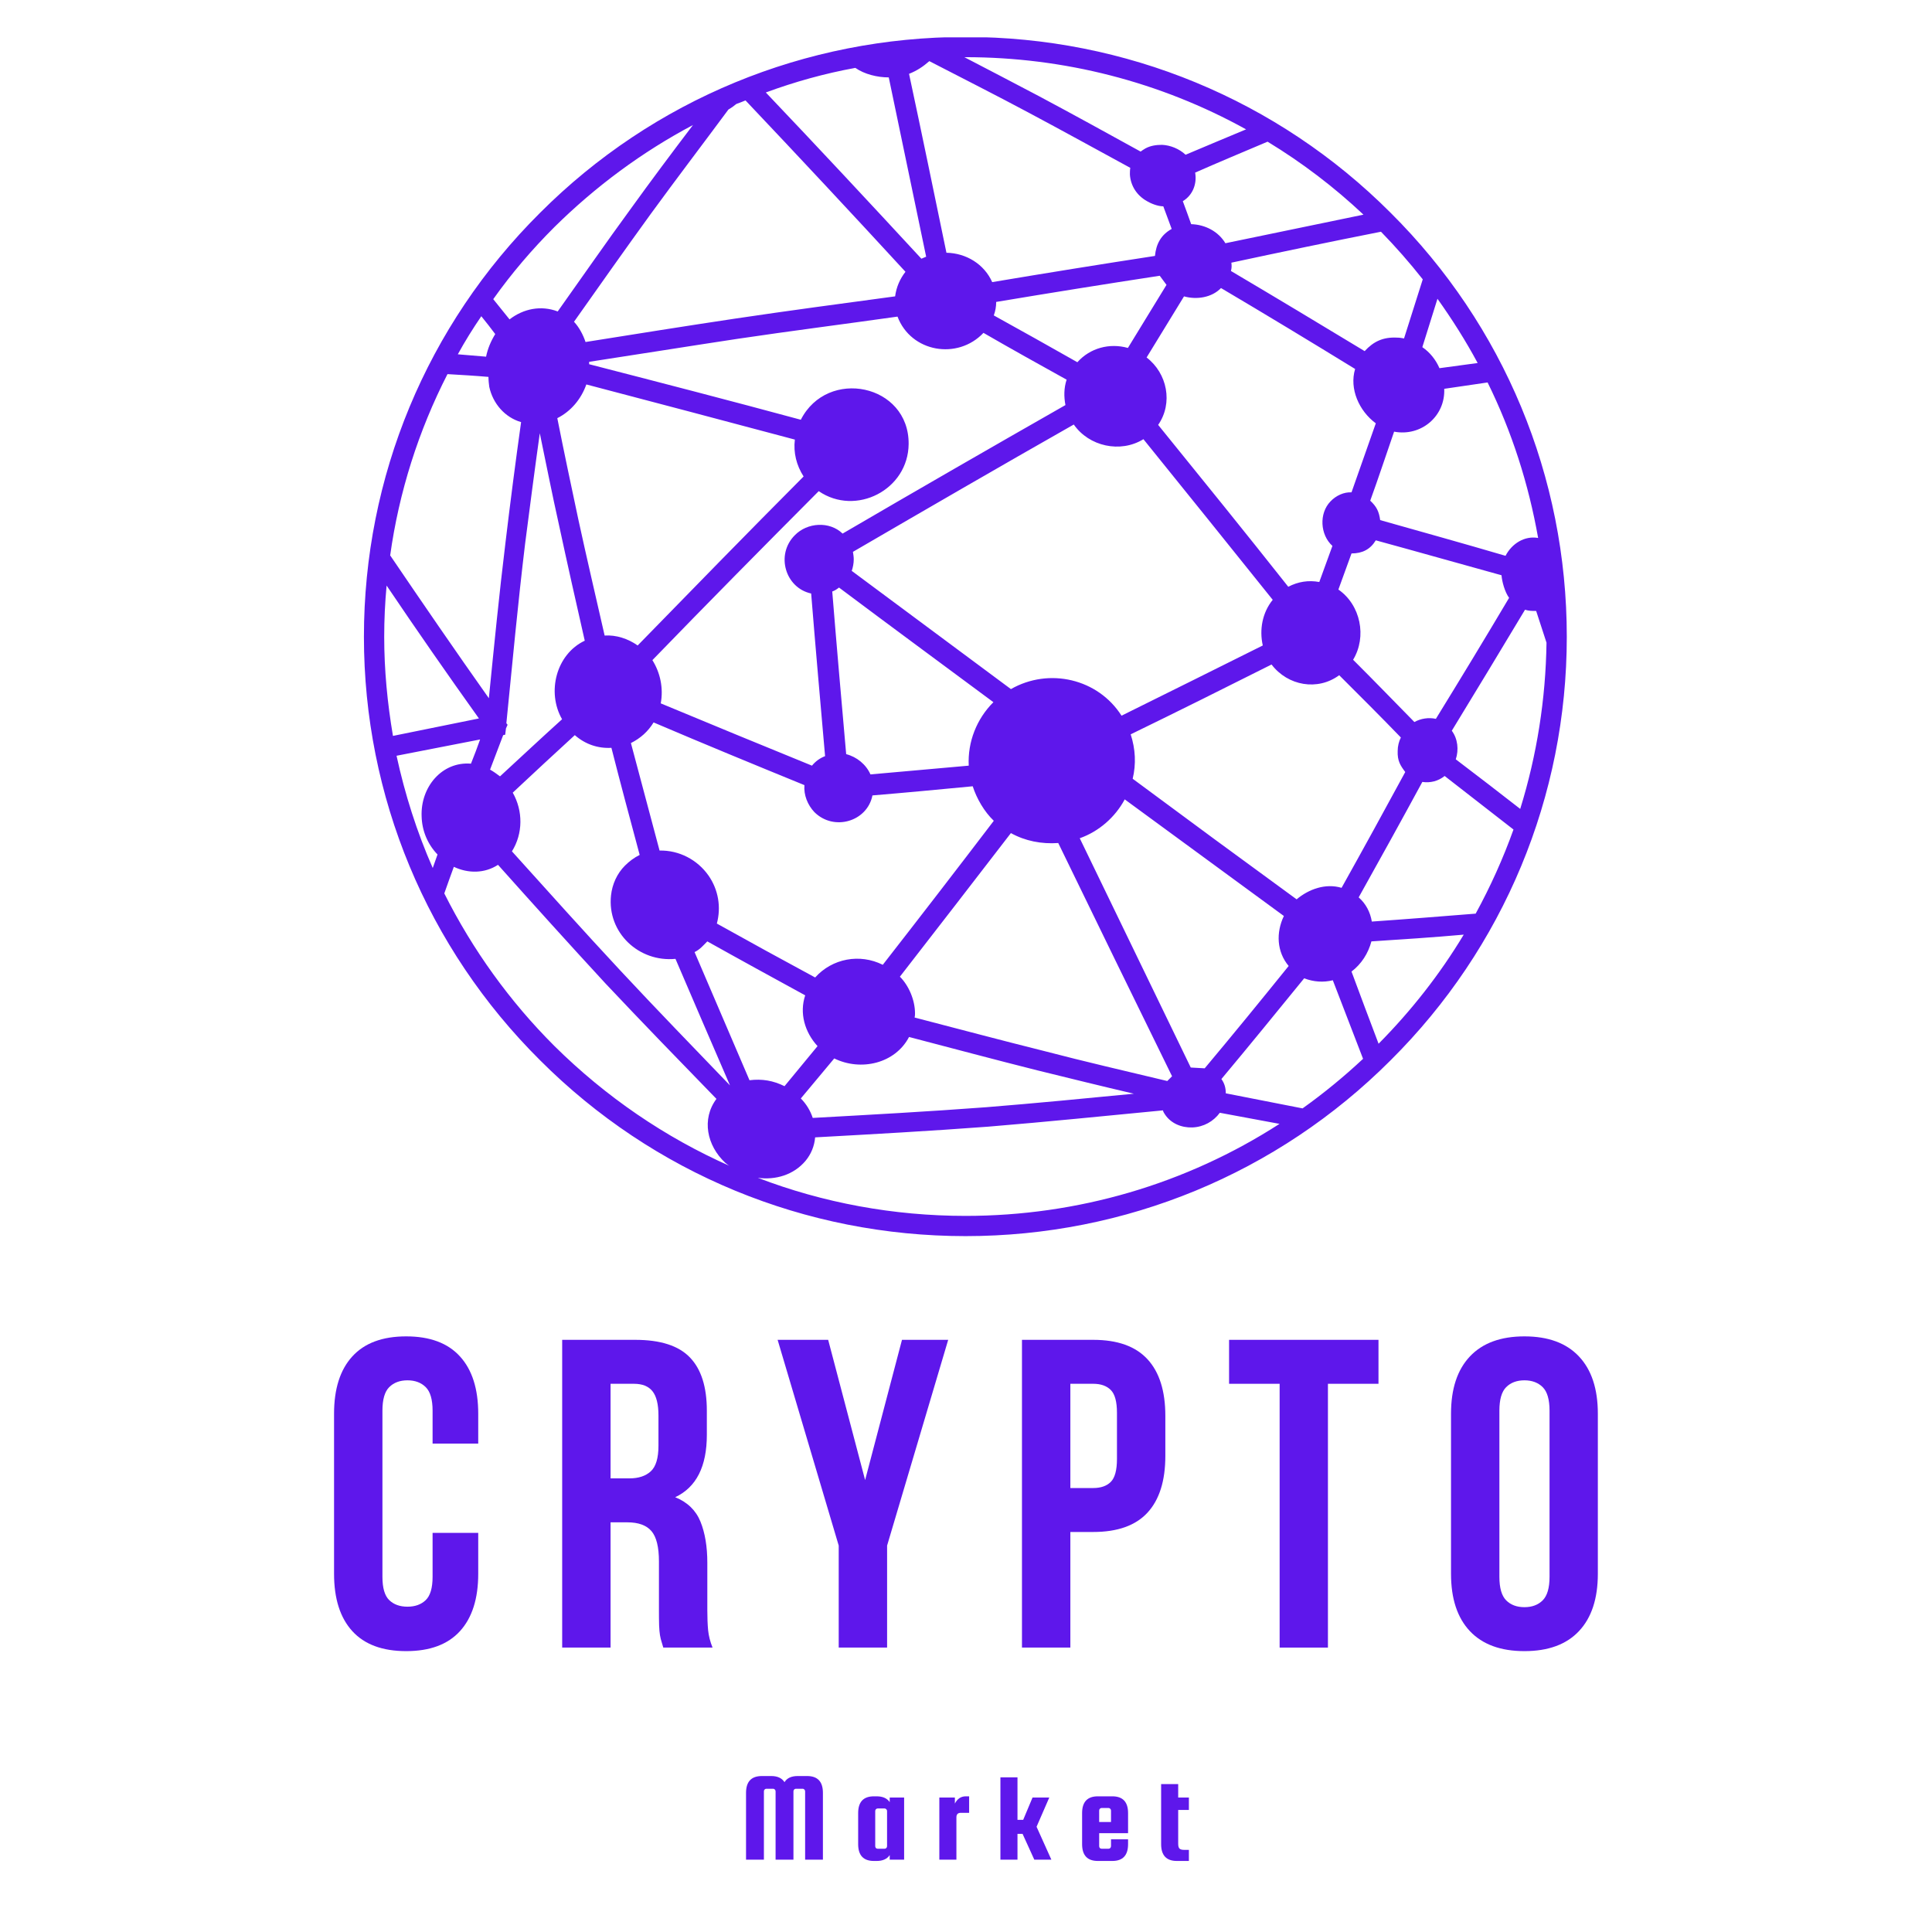
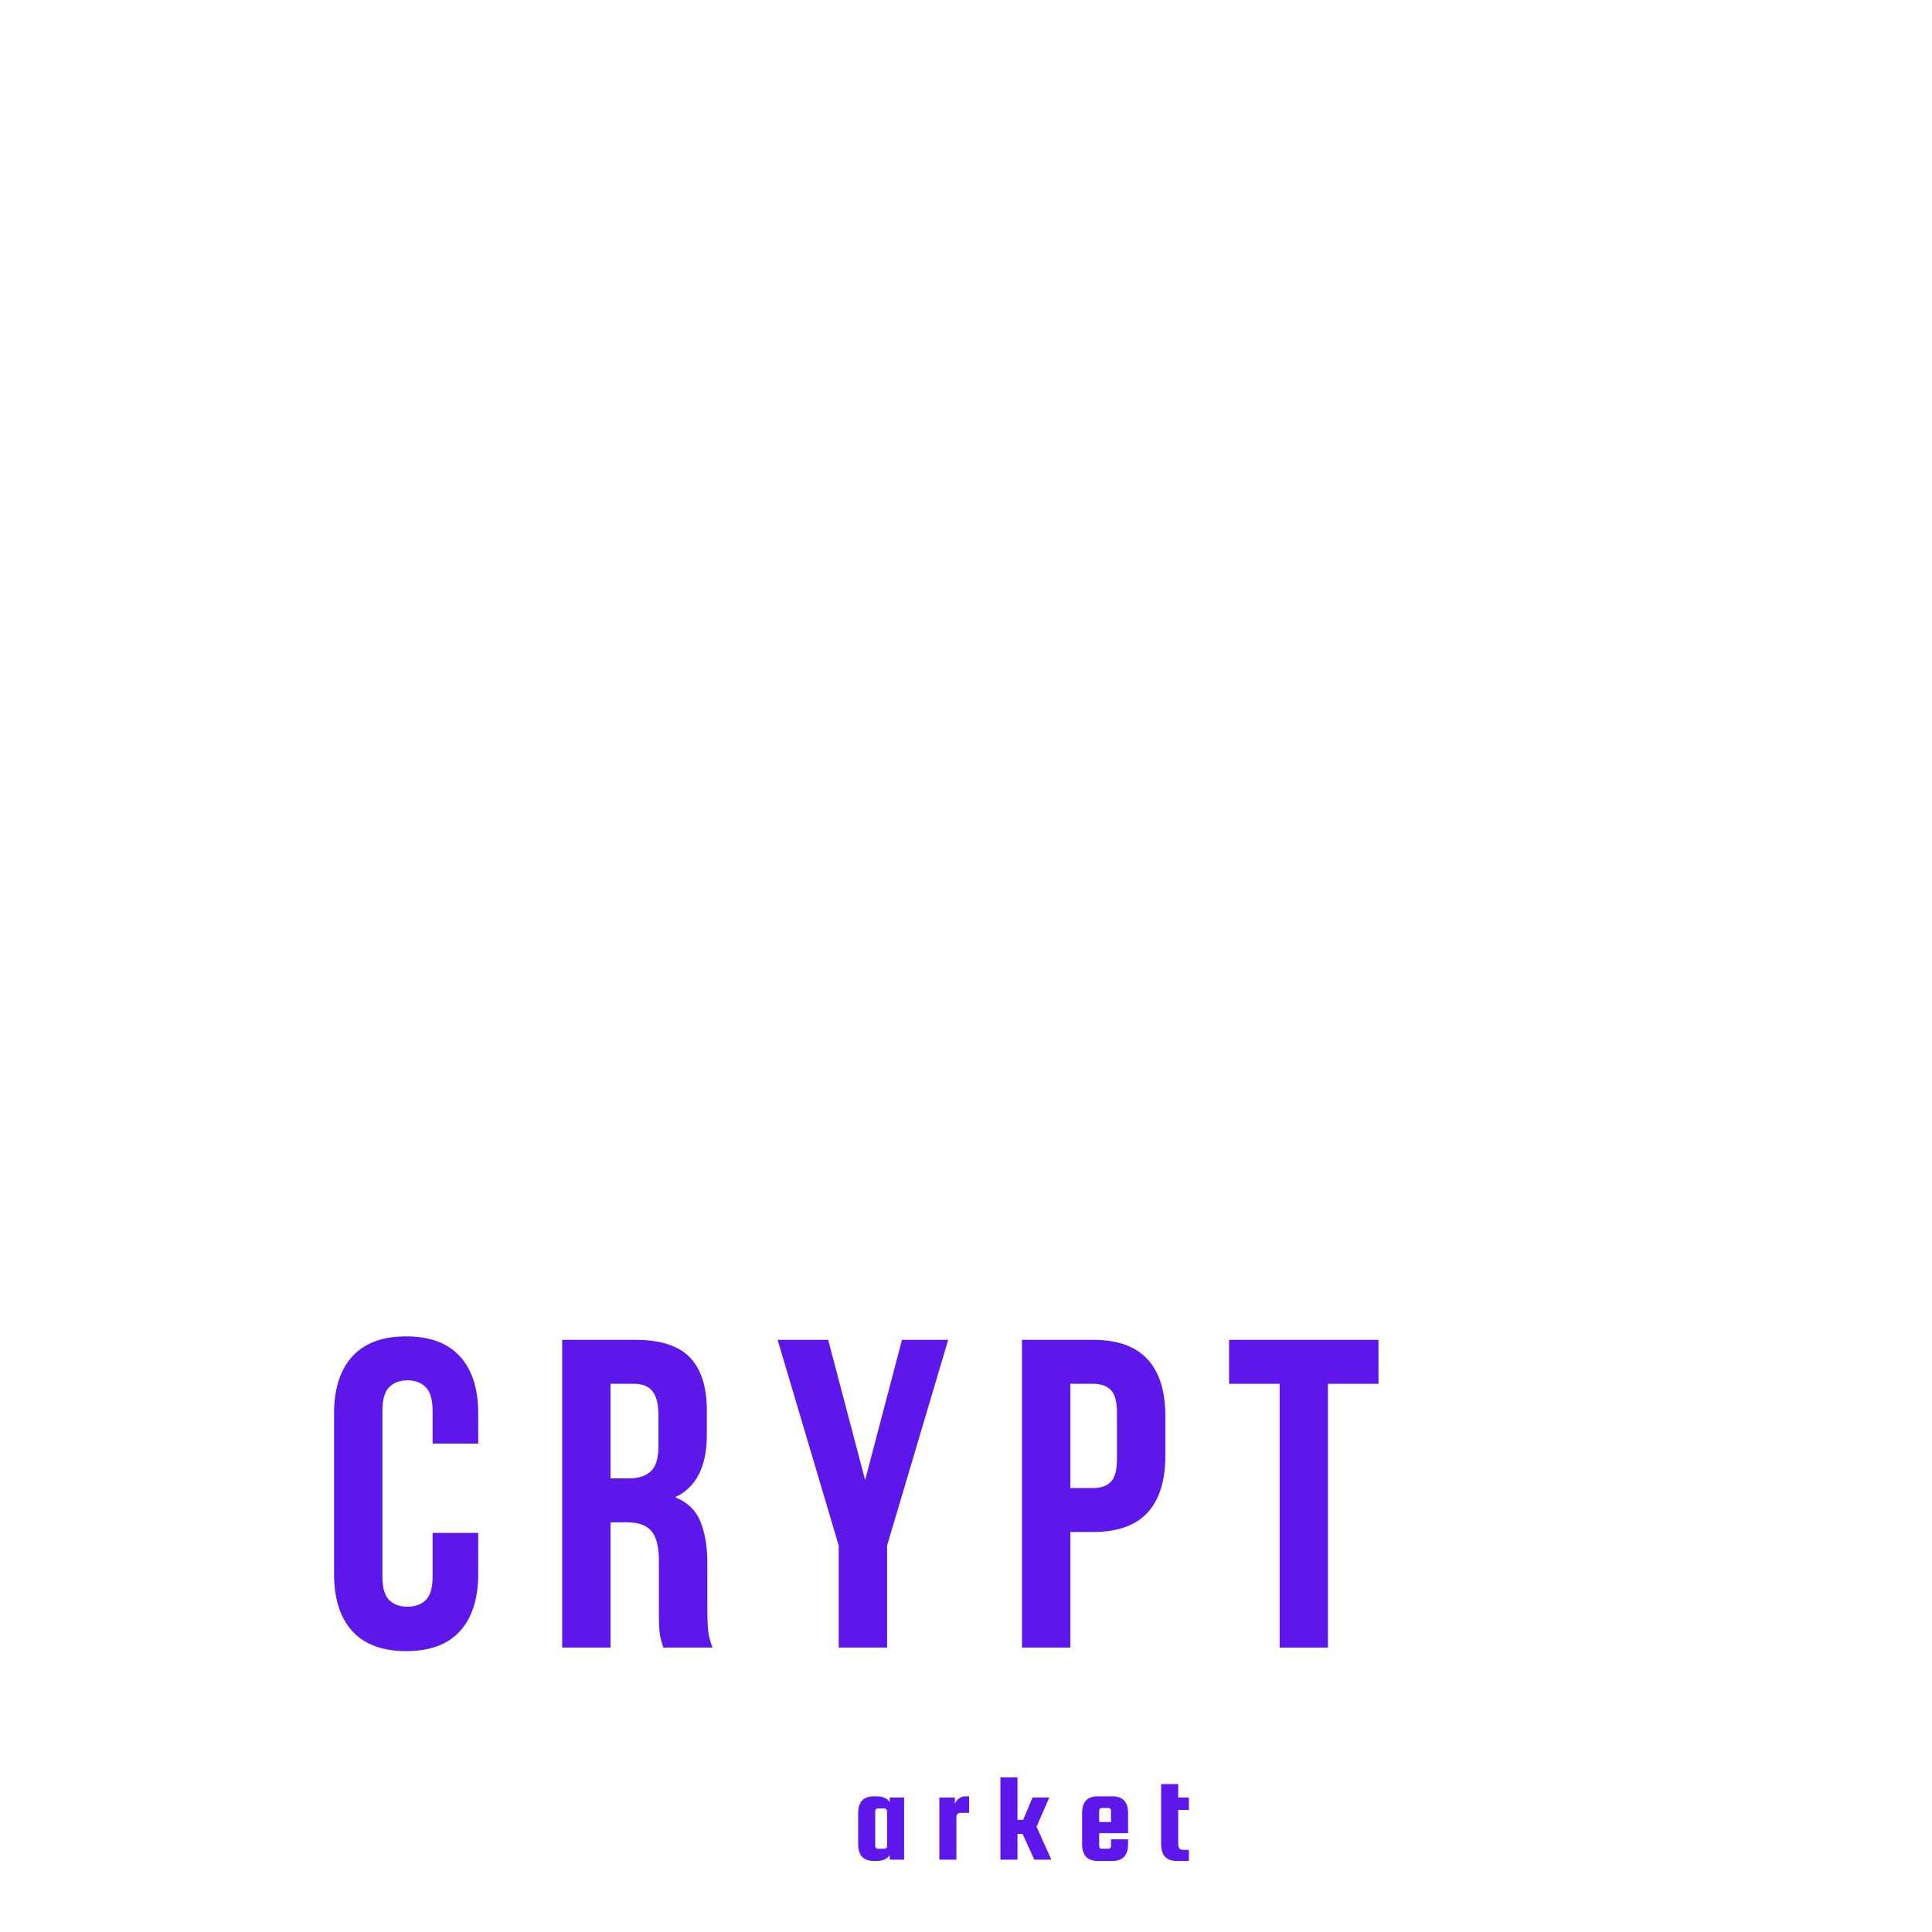
<svg xmlns="http://www.w3.org/2000/svg" width="500" zoomAndPan="magnify" viewBox="0 0 375 375" height="500" preserveAspectRatio="xMidYMid meet" version="1.2">
  <defs>
    <clipPath id="06a0d1434c">
      <path d="M 70.637 7.246 L 304.113 7.246 L 304.113 239.938 L 70.637 239.938 Z M 70.637 7.246 " />
    </clipPath>
  </defs>
  <g id="6169fda423">
    <g style="fill:#5e17eb;fill-opacity:1;">
      <g transform="translate(62.199, 319.795)">
        <path style="stroke:none" d="M 30.625 -22.266 L 30.625 -14.328 C 30.625 -9.492 29.441 -5.781 27.078 -3.188 C 24.723 -0.602 21.242 0.688 16.641 0.688 C 12.035 0.688 8.551 -0.602 6.188 -3.188 C 3.82 -5.781 2.641 -9.492 2.641 -14.328 L 2.641 -45.391 C 2.641 -50.223 3.82 -53.93 6.188 -56.516 C 8.551 -59.109 12.035 -60.406 16.641 -60.406 C 21.242 -60.406 24.723 -59.109 27.078 -56.516 C 29.441 -53.93 30.625 -50.223 30.625 -45.391 L 30.625 -39.594 L 21.766 -39.594 L 21.766 -45.984 C 21.766 -48.148 21.32 -49.672 20.438 -50.547 C 19.551 -51.43 18.367 -51.875 16.891 -51.875 C 15.41 -51.875 14.227 -51.43 13.344 -50.547 C 12.469 -49.672 12.031 -48.148 12.031 -45.984 L 12.031 -13.734 C 12.031 -11.578 12.469 -10.07 13.344 -9.219 C 14.227 -8.363 15.41 -7.938 16.891 -7.938 C 18.367 -7.938 19.551 -8.363 20.438 -9.219 C 21.32 -10.07 21.766 -11.578 21.766 -13.734 L 21.766 -22.266 Z M 30.625 -22.266 " />
      </g>
    </g>
    <g style="fill:#5e17eb;fill-opacity:1;">
      <g transform="translate(105.713, 319.795)">
        <path style="stroke:none" d="M 23.031 0 C 22.926 -0.395 22.816 -0.766 22.703 -1.109 C 22.586 -1.453 22.484 -1.879 22.391 -2.391 C 22.305 -2.898 22.25 -3.551 22.219 -4.344 C 22.195 -5.145 22.188 -6.145 22.188 -7.344 L 22.188 -16.719 C 22.188 -19.508 21.703 -21.473 20.734 -22.609 C 19.766 -23.742 18.203 -24.312 16.047 -24.312 L 12.797 -24.312 L 12.797 0 L 3.406 0 L 3.406 -59.734 L 17.578 -59.734 C 22.473 -59.734 26.016 -58.594 28.203 -56.312 C 30.391 -54.039 31.484 -50.598 31.484 -45.984 L 31.484 -41.297 C 31.484 -35.148 29.438 -31.113 25.344 -29.188 C 27.727 -28.219 29.363 -26.633 30.25 -24.438 C 31.133 -22.25 31.578 -19.594 31.578 -16.469 L 31.578 -7.25 C 31.578 -5.77 31.629 -4.473 31.734 -3.359 C 31.848 -2.254 32.133 -1.133 32.594 0 Z M 12.797 -51.203 L 12.797 -32.844 L 16.469 -32.844 C 18.227 -32.844 19.602 -33.297 20.594 -34.203 C 21.594 -35.117 22.094 -36.773 22.094 -39.172 L 22.094 -45.047 C 22.094 -47.211 21.707 -48.781 20.938 -49.75 C 20.176 -50.719 18.973 -51.203 17.328 -51.203 Z M 12.797 -51.203 " />
      </g>
    </g>
    <g style="fill:#5e17eb;fill-opacity:1;">
      <g transform="translate(150.591, 319.795)">
        <path style="stroke:none" d="M 12.203 -19.797 L 0.344 -59.734 L 10.156 -59.734 L 17.328 -32.516 L 24.484 -59.734 L 33.453 -59.734 L 21.594 -19.797 L 21.594 0 L 12.203 0 Z M 12.203 -19.797 " />
      </g>
    </g>
    <g style="fill:#5e17eb;fill-opacity:1;">
      <g transform="translate(194.958, 319.795)">
        <path style="stroke:none" d="M 17.234 -59.734 C 21.953 -59.734 25.461 -58.477 27.766 -55.969 C 30.078 -53.469 31.234 -49.801 31.234 -44.969 L 31.234 -37.203 C 31.234 -32.367 30.078 -28.695 27.766 -26.188 C 25.461 -23.688 21.953 -22.438 17.234 -22.438 L 12.797 -22.438 L 12.797 0 L 3.406 0 L 3.406 -59.734 Z M 12.797 -51.203 L 12.797 -30.969 L 17.234 -30.969 C 18.711 -30.969 19.848 -31.363 20.641 -32.156 C 21.441 -32.957 21.844 -34.441 21.844 -36.609 L 21.844 -45.562 C 21.844 -47.727 21.441 -49.207 20.641 -50 C 19.848 -50.801 18.711 -51.203 17.234 -51.203 Z M 12.797 -51.203 " />
      </g>
    </g>
    <g style="fill:#5e17eb;fill-opacity:1;">
      <g transform="translate(237.704, 319.795)">
        <path style="stroke:none" d="M 0.859 -59.734 L 29.859 -59.734 L 29.859 -51.203 L 20.047 -51.203 L 20.047 0 L 10.672 0 L 10.672 -51.203 L 0.859 -51.203 Z M 0.859 -59.734 " />
      </g>
    </g>
    <g style="fill:#5e17eb;fill-opacity:1;">
      <g transform="translate(279, 319.795)">
-         <path style="stroke:none" d="M 12.031 -13.734 C 12.031 -11.578 12.469 -10.055 13.344 -9.172 C 14.227 -8.285 15.41 -7.844 16.891 -7.844 C 18.367 -7.844 19.551 -8.285 20.438 -9.172 C 21.32 -10.055 21.766 -11.578 21.766 -13.734 L 21.766 -45.984 C 21.766 -48.148 21.32 -49.672 20.438 -50.547 C 19.551 -51.43 18.367 -51.875 16.891 -51.875 C 15.41 -51.875 14.227 -51.43 13.344 -50.547 C 12.469 -49.672 12.031 -48.148 12.031 -45.984 Z M 2.641 -45.391 C 2.641 -50.223 3.863 -53.93 6.312 -56.516 C 8.758 -59.109 12.285 -60.406 16.891 -60.406 C 21.504 -60.406 25.031 -59.109 27.469 -56.516 C 29.914 -53.93 31.141 -50.223 31.141 -45.391 L 31.141 -14.328 C 31.141 -9.492 29.914 -5.781 27.469 -3.188 C 25.031 -0.602 21.504 0.688 16.891 0.688 C 12.285 0.688 8.758 -0.602 6.312 -3.188 C 3.863 -5.781 2.641 -9.492 2.641 -14.328 Z M 2.641 -45.391 " />
-       </g>
+         </g>
    </g>
    <g style="fill:#5e17eb;fill-opacity:1;">
      <g transform="translate(143.602, 360.962)">
-         <path style="stroke:none" d="M 4.672 0 L 1.203 0 L 1.203 -12.969 C 1.203 -15.145 2.227 -16.234 4.281 -16.234 L 6.109 -16.234 C 7.305 -16.234 8.16 -15.836 8.672 -15.047 C 9.148 -15.836 10.004 -16.234 11.234 -16.234 L 13.062 -16.234 C 15.102 -16.234 16.125 -15.145 16.125 -12.969 L 16.125 0 L 12.672 0 L 12.672 -13.266 C 12.672 -13.398 12.625 -13.516 12.531 -13.609 C 12.445 -13.711 12.336 -13.766 12.203 -13.766 L 10.875 -13.766 C 10.738 -13.766 10.625 -13.711 10.531 -13.609 C 10.445 -13.516 10.406 -13.398 10.406 -13.266 L 10.406 0 L 6.938 0 L 6.938 -13.266 C 6.938 -13.398 6.891 -13.516 6.797 -13.609 C 6.711 -13.711 6.602 -13.766 6.469 -13.766 L 5.141 -13.766 C 5.004 -13.766 4.891 -13.711 4.797 -13.609 C 4.711 -13.516 4.672 -13.398 4.672 -13.266 Z M 4.672 0 " />
-       </g>
+         </g>
    </g>
    <g style="fill:#5e17eb;fill-opacity:1;">
      <g transform="translate(165.459, 360.962)">
        <path style="stroke:none" d="M 7.234 -12.062 L 10.031 -12.062 L 10.031 0 L 7.234 0 L 7.234 -0.891 C 6.723 -0.129 5.875 0.25 4.688 0.25 L 4.172 0.25 C 2.129 0.25 1.109 -0.836 1.109 -3.016 L 1.109 -9.047 C 1.109 -11.211 2.129 -12.297 4.172 -12.297 L 4.688 -12.297 C 5.875 -12.297 6.723 -11.922 7.234 -11.172 Z M 6.719 -2.625 L 6.719 -9.438 C 6.719 -9.57 6.672 -9.688 6.578 -9.781 C 6.492 -9.883 6.383 -9.938 6.25 -9.938 L 4.891 -9.938 C 4.754 -9.938 4.641 -9.883 4.547 -9.781 C 4.461 -9.688 4.422 -9.57 4.422 -9.438 L 4.422 -2.625 C 4.422 -2.488 4.461 -2.367 4.547 -2.266 C 4.641 -2.172 4.754 -2.125 4.891 -2.125 L 6.25 -2.125 C 6.383 -2.125 6.492 -2.172 6.578 -2.266 C 6.672 -2.367 6.719 -2.488 6.719 -2.625 Z M 6.719 -2.625 " />
      </g>
    </g>
    <g style="fill:#5e17eb;fill-opacity:1;">
      <g transform="translate(181.216, 360.962)">
        <path style="stroke:none" d="M 6.25 -12.297 L 6.891 -12.297 L 6.891 -9.094 L 5.266 -9.094 C 4.703 -9.094 4.422 -8.801 4.422 -8.219 L 4.422 0 L 1.109 0 L 1.109 -12.062 L 4.125 -12.062 L 4.125 -10.891 C 4.602 -11.828 5.312 -12.297 6.25 -12.297 Z M 6.25 -12.297 " />
      </g>
    </g>
    <g style="fill:#5e17eb;fill-opacity:1;">
      <g transform="translate(193.071, 360.962)">
        <path style="stroke:none" d="M 10.594 -12.062 L 8.125 -6.391 L 11 0 L 7.688 0 L 5.406 -5.016 L 4.422 -5.016 L 4.422 0 L 1.109 0 L 1.109 -15.984 L 4.422 -15.984 L 4.422 -7.734 L 5.531 -7.734 L 7.344 -12.062 Z M 10.594 -12.062 " />
      </g>
    </g>
    <g style="fill:#5e17eb;fill-opacity:1;">
      <g transform="translate(208.927, 360.962)">
        <path style="stroke:none" d="M 6.969 -12.297 C 9.008 -12.297 10.031 -11.211 10.031 -9.047 L 10.031 -5.141 L 4.422 -5.141 L 4.422 -2.625 C 4.422 -2.488 4.461 -2.367 4.547 -2.266 C 4.641 -2.172 4.754 -2.125 4.891 -2.125 L 6.25 -2.125 C 6.383 -2.125 6.492 -2.172 6.578 -2.266 C 6.672 -2.367 6.719 -2.488 6.719 -2.625 L 6.719 -3.953 L 10.031 -3.953 L 10.031 -3.016 C 10.031 -0.836 9.008 0.25 6.969 0.25 L 4.172 0.25 C 2.129 0.25 1.109 -0.836 1.109 -3.016 L 1.109 -9.047 C 1.109 -11.211 2.129 -12.297 4.172 -12.297 Z M 4.422 -7.312 L 6.719 -7.312 L 6.719 -9.531 C 6.719 -9.664 6.672 -9.781 6.578 -9.875 C 6.492 -9.977 6.383 -10.031 6.25 -10.031 L 4.891 -10.031 C 4.754 -10.031 4.641 -9.977 4.547 -9.875 C 4.461 -9.781 4.422 -9.664 4.422 -9.531 Z M 4.422 -7.312 " />
      </g>
    </g>
    <g style="fill:#5e17eb;fill-opacity:1;">
      <g transform="translate(224.264, 360.962)">
        <path style="stroke:none" d="M 5.516 -1.906 L 6.5 -1.906 L 6.5 0.25 L 4.172 0.25 C 2.129 0.25 1.109 -0.836 1.109 -3.016 L 1.109 -14.672 L 4.422 -14.672 L 4.422 -12.062 L 6.5 -12.062 L 6.5 -9.656 L 4.422 -9.656 L 4.422 -3.094 C 4.422 -2.625 4.508 -2.305 4.688 -2.141 C 4.875 -1.984 5.148 -1.906 5.516 -1.906 Z M 5.516 -1.906 " />
      </g>
    </g>
    <g clip-rule="nonzero" clip-path="url(#06a0d1434c)">
-       <path style=" stroke:none;fill-rule:evenodd;fill:#5e17eb;fill-opacity:1;" d="M 187.414 7.172 C 218.461 7.172 247.965 19.336 269.898 41.281 C 291.91 63.148 304.113 92.559 304.113 123.594 C 304.113 154.543 291.91 183.957 269.898 205.82 C 247.965 227.77 218.461 239.93 187.414 239.93 C 156.289 239.93 126.785 227.77 104.852 205.82 C 82.84 183.957 70.637 154.543 70.637 123.594 C 70.637 92.559 82.84 63.148 104.852 41.281 C 126.785 19.336 156.289 7.172 187.414 7.172 Z M 177.527 197.504 C 185.867 199.664 194.211 201.895 202.551 203.973 C 210.504 206.051 218.539 207.906 226.57 209.824 L 227.496 208.902 C 220.082 193.812 212.746 178.723 205.406 163.629 C 202.164 163.859 198.996 163.242 196.215 161.703 C 189.035 171.02 181.852 180.336 174.668 189.574 C 176.445 191.348 177.602 194.195 177.602 196.66 C 177.602 196.969 177.602 197.199 177.527 197.504 Z M 264.648 41.664 C 259.008 36.352 252.754 31.578 246.035 27.5 C 241.32 29.5 236.688 31.426 231.977 33.504 C 232.363 35.66 231.516 37.895 229.582 39.047 C 230.125 40.512 230.664 41.973 231.207 43.512 C 233.906 43.59 236.457 44.898 237.848 47.211 C 246.805 45.363 255.766 43.512 264.648 41.664 Z M 241.863 25.109 C 225.18 15.871 206.488 11.098 187.414 11.098 C 187.336 11.098 187.258 11.098 187.184 11.098 C 192.047 13.641 196.836 16.102 201.625 18.645 C 208.27 22.188 214.832 25.805 221.395 29.422 C 221.707 29.191 221.938 29.039 222.324 28.809 C 223.324 28.27 224.406 28.113 225.566 28.113 C 227.188 28.191 228.887 28.883 230.125 30.035 C 233.984 28.422 237.926 26.73 241.863 25.109 Z M 166.02 13.176 C 160.074 14.258 154.281 15.871 148.645 17.949 C 158.836 28.656 168.801 39.355 178.84 50.215 C 179.148 50.059 179.457 49.98 179.766 49.828 L 172.508 15.023 C 170.266 15.023 167.797 14.41 166.02 13.176 Z M 144.703 19.492 C 144.164 19.723 143.547 19.953 142.926 20.18 C 142.465 20.566 141.922 20.953 141.383 21.262 C 136.363 28.039 131.262 34.734 126.32 41.512 C 121.301 48.441 116.359 55.445 111.414 62.453 C 112.418 63.531 113.191 64.996 113.652 66.383 C 123.309 64.844 132.961 63.301 142.695 61.84 C 153.043 60.301 163.395 58.914 173.742 57.523 C 173.973 55.758 174.668 54.137 175.75 52.754 C 165.48 41.586 155.129 30.5 144.703 19.492 Z M 108.25 60.453 C 112.961 53.832 117.594 47.133 122.383 40.59 C 126.324 35.121 130.414 29.652 134.508 24.266 C 124.621 29.5 115.586 36.199 107.633 44.051 C 103.305 48.367 99.289 53.062 95.738 58.066 L 98.902 61.992 C 101.605 59.914 105.004 59.219 108.25 60.453 Z M 88.863 68.77 C 90.719 68.922 92.57 69.074 94.348 69.23 C 94.656 67.691 95.273 66.227 96.125 64.844 C 95.273 63.688 94.348 62.531 93.422 61.379 C 91.797 63.762 90.254 66.227 88.863 68.77 Z M 86.855 72.617 C 81.219 83.629 77.43 95.562 75.734 107.805 C 82.066 117.125 88.398 126.363 94.887 135.527 C 95.895 125.438 96.895 115.273 98.129 105.188 C 99.059 97.41 100.062 89.637 101.145 81.934 C 97.977 81.008 95.66 78.316 94.965 75.082 C 94.887 74.465 94.812 73.848 94.812 73.156 C 92.184 72.926 89.48 72.773 86.855 72.617 Z M 92.957 139.453 C 86.855 130.906 80.91 122.359 75.039 113.656 C 74.73 116.969 74.574 120.277 74.574 123.594 C 74.574 130.055 75.191 136.449 76.273 142.84 C 81.836 141.684 87.395 140.609 92.957 139.453 Z M 76.969 146.691 C 78.594 154.156 80.91 161.477 83.996 168.48 L 84.922 165.859 C 82.992 163.859 81.91 161.242 81.836 158.469 C 81.602 152.773 85.773 147.77 91.414 148.227 C 92.031 146.691 92.648 145.07 93.188 143.531 C 87.785 144.613 82.375 145.609 76.969 146.691 Z M 86.238 173.41 C 91.719 184.34 98.98 194.43 107.633 203.051 C 117.594 212.906 129.102 220.762 141.613 226.301 C 141.305 226.148 141.07 225.918 140.766 225.691 C 137.211 222.375 136.129 217.215 139.062 213.293 C 131.879 205.898 124.621 198.434 117.516 190.883 C 110.488 183.266 103.539 175.562 96.664 167.863 C 94.039 169.559 90.871 169.559 88.09 168.25 C 87.473 169.941 86.855 171.637 86.238 173.41 Z M 147.098 228.613 C 159.766 233.469 173.434 236.004 187.414 236.004 C 209.117 236.004 230.199 229.848 248.352 218.141 L 236.766 215.988 C 235.527 217.68 233.598 218.758 231.434 218.836 C 229.352 218.91 227.266 218.066 226.105 216.293 C 225.953 216.062 225.797 215.836 225.723 215.523 C 214.445 216.605 203.168 217.754 191.816 218.684 C 180.617 219.527 169.418 220.145 158.219 220.762 C 158.066 222.457 157.445 223.996 156.363 225.305 C 154.047 228.074 150.496 229.078 147.098 228.613 Z M 252.828 215.137 C 256.926 212.215 260.863 208.98 264.57 205.516 L 258.699 190.27 C 256.844 190.73 254.918 190.578 253.141 189.887 C 247.809 196.43 242.48 202.977 237.074 209.441 C 237.691 210.289 237.926 211.211 237.926 212.215 Z M 262.328 188.578 C 264.027 193.195 265.805 197.891 267.582 202.59 C 273.914 196.195 279.477 189.117 284.109 181.414 C 278.086 181.953 272.141 182.336 266.191 182.723 C 265.574 185.031 264.262 187.113 262.328 188.578 Z M 286.426 177.336 C 289.285 172.102 291.758 166.629 293.766 161.012 L 280.402 150.617 C 279.168 151.617 277.621 152.004 276.074 151.773 C 271.984 159.316 267.891 166.707 263.719 174.18 C 265.109 175.41 265.961 177.023 266.27 178.875 C 272.988 178.41 279.707 177.871 286.426 177.336 Z M 295.074 157.008 C 298.32 146.531 300.02 135.68 300.176 124.742 L 298.168 118.586 C 297.395 118.586 296.777 118.586 296.004 118.352 C 291.293 126.211 286.582 133.988 281.793 141.836 C 282.949 143.379 283.184 145.535 282.566 147.383 C 286.738 150.539 290.906 153.77 295.074 157.008 Z M 298.551 104.418 C 296.699 93.945 293.457 83.785 288.742 74.234 L 280.324 75.469 C 280.555 80.781 275.848 84.781 270.594 83.785 C 269.047 88.25 267.582 92.715 265.961 97.18 C 267.195 98.336 267.656 99.258 267.891 100.953 C 276.074 103.266 284.109 105.496 292.223 107.883 C 293.457 105.496 295.926 103.953 298.551 104.418 Z M 286.812 70.461 C 284.496 66.152 281.867 61.996 279.012 57.992 L 276.074 67.383 C 277.547 68.383 278.703 69.848 279.398 71.465 Z M 276.156 54.219 C 273.605 50.984 270.902 47.902 268.047 44.977 C 258.312 46.898 248.734 48.902 239.008 50.984 C 239.082 51.598 239.082 51.984 238.926 52.598 C 247.652 57.758 256.227 62.918 264.879 68.152 C 266.578 66.305 268.43 65.383 271.211 65.535 C 271.676 65.535 272.062 65.613 272.523 65.688 Z M 95.121 149.383 C 95.812 149.766 96.43 150.23 97.051 150.691 C 101.066 146.996 105.004 143.301 109.098 139.605 C 106.086 134.371 107.941 126.98 113.5 124.359 C 111.801 116.891 110.102 109.348 108.48 101.801 C 107.168 95.949 106.012 90.02 104.773 84.09 C 103.77 91.25 102.844 98.414 101.918 105.574 C 100.527 117.125 99.445 128.746 98.285 140.375 L 98.52 140.684 L 98.211 141.379 L 98.055 142.609 L 97.668 142.688 C 96.82 144.918 95.969 147.148 95.121 149.383 Z M 117.359 123.359 C 119.602 123.207 121.918 123.977 123.77 125.285 C 134.508 114.277 145.164 103.34 155.98 92.484 C 154.59 90.328 153.973 87.863 154.281 85.324 C 140.766 81.707 127.25 78.16 113.809 74.621 C 112.805 77.469 110.797 79.855 108.172 81.164 C 109.484 87.785 110.875 94.332 112.266 100.875 C 113.887 108.344 115.66 115.891 117.359 123.359 Z M 114.352 70.23 C 114.352 70.383 114.352 70.539 114.352 70.695 C 128.098 74.234 141.77 77.773 155.438 81.473 C 160.613 71.309 176.445 74.543 176.367 86.168 C 176.293 95.102 166.098 100.262 158.914 95.332 C 148.023 106.266 137.289 117.125 126.629 128.133 C 128.176 130.598 128.793 133.602 128.25 136.523 C 138.062 140.609 147.793 144.613 157.602 148.613 C 158.297 147.766 159.145 147.148 160.148 146.766 C 159.223 136.219 158.297 125.746 157.445 115.199 C 152.426 114.117 150.496 107.652 154.281 103.879 C 156.672 101.418 161 101.105 163.547 103.57 C 177.914 95.18 192.355 86.863 206.801 78.625 C 206.492 77.008 206.492 75.312 207.031 73.695 C 201.625 70.695 196.219 67.691 190.891 64.609 C 185.867 69.926 176.832 68.383 174.207 61.453 C 163.855 62.918 153.508 64.227 143.16 65.766 C 133.504 67.227 123.926 68.77 114.352 70.23 Z M 155.438 213.211 C 156.52 214.293 157.293 215.602 157.754 216.988 C 168.957 216.371 180.23 215.754 191.43 214.91 C 201.008 214.141 210.586 213.211 220.082 212.289 C 213.824 210.828 207.57 209.285 201.312 207.746 C 193.051 205.668 184.711 203.438 176.445 201.277 C 173.742 206.438 167.102 207.977 161.926 205.441 C 159.766 208.059 157.602 210.594 155.438 213.211 Z M 192.82 136.293 C 182.855 128.902 172.816 121.512 162.852 114.043 C 162.465 114.348 162 114.66 161.539 114.812 C 162.391 125.359 163.316 135.914 164.242 146.379 C 166.328 146.918 168.105 148.387 168.957 150.312 L 188.031 148.613 C 187.801 143.996 189.574 139.527 192.82 136.293 Z M 171.348 187.266 C 178.609 177.953 185.793 168.633 192.895 159.316 C 191.043 157.543 189.574 155.008 188.805 152.617 C 182.316 153.234 175.828 153.852 169.34 154.391 C 168.336 159.469 161.848 161.395 158.066 157.625 C 156.754 156.234 155.98 154.309 156.137 152.391 C 146.324 148.383 136.594 144.379 126.863 140.223 C 125.781 141.988 124.316 143.297 122.461 144.227 C 124.316 151.234 126.168 158.16 128.02 165.09 C 131.805 165.016 135.359 166.863 137.52 169.941 C 139.453 172.715 139.992 176.102 139.141 179.262 C 145.477 182.801 151.809 186.266 158.219 189.727 C 161.539 186.035 166.871 185.031 171.348 187.266 Z M 118.676 145.152 C 116.051 145.305 113.578 144.453 111.57 142.688 C 107.555 146.379 103.539 150.078 99.523 153.852 C 101.531 157.391 101.531 161.781 99.367 165.246 C 106.316 172.945 113.27 180.723 120.375 188.344 C 127.402 195.891 134.586 203.281 141.691 210.676 C 138.137 202.434 134.586 194.27 131.109 186.113 C 124.004 186.805 117.824 181.027 118.598 173.793 C 118.832 171.637 119.758 169.559 121.305 168.016 C 122.152 167.172 123.078 166.477 124.16 165.938 C 122.305 159.012 120.453 152.156 118.676 145.152 Z M 145.477 209.672 C 147.945 209.367 150.109 209.75 152.273 210.828 C 154.438 208.211 156.52 205.668 158.684 203.051 C 156.211 200.355 155.129 196.66 156.289 193.195 C 149.953 189.73 143.625 186.27 137.289 182.723 C 136.441 183.57 135.898 184.262 134.816 184.801 C 138.371 193.121 141.922 201.355 145.477 209.672 Z M 247.035 116.426 C 238.695 106.035 230.352 95.641 221.938 85.246 C 217.457 88.016 211.355 86.633 208.422 82.398 C 194.055 90.559 179.848 98.797 165.555 107.113 C 165.633 107.574 165.711 108.113 165.711 108.578 C 165.711 109.348 165.555 110.117 165.324 110.809 C 175.598 118.434 185.945 126.133 196.219 133.754 C 203.633 129.52 213.133 131.75 217.688 138.914 C 226.879 134.371 235.992 129.828 245.105 125.285 C 244.41 122.203 245.027 118.891 247.035 116.426 Z M 227.422 44.434 C 226.879 42.973 226.34 41.512 225.797 40.047 C 224.719 40.047 223.406 39.508 222.633 39.047 C 220.699 37.969 219.465 36.121 219.312 33.887 C 219.312 33.504 219.312 33.043 219.387 32.578 C 212.746 28.961 206.18 25.34 199.539 21.801 C 193.203 18.414 186.793 15.18 180.383 11.867 C 179.148 12.945 177.992 13.715 176.445 14.332 C 178.918 25.879 181.312 37.508 183.703 49.059 C 187.566 49.133 191.043 51.289 192.586 54.758 C 203.168 52.984 213.672 51.289 224.176 49.676 C 224.406 47.363 225.336 45.59 227.422 44.434 Z M 231.125 207.207 L 233.832 207.359 C 239.316 200.82 244.719 194.195 250.129 187.496 C 247.809 184.727 247.652 181.027 249.199 177.793 L 218.309 155.16 C 216.453 158.625 213.285 161.395 209.578 162.703 Z M 193.359 58.605 C 193.359 59.531 193.203 60.375 192.895 61.223 C 198.305 64.227 203.711 67.227 209.117 70.309 C 211.586 67.535 215.371 66.535 218.926 67.535 C 221.395 63.457 223.941 59.375 226.418 55.293 L 225.105 53.523 C 214.523 55.141 203.941 56.836 193.359 58.605 Z M 271.906 143.145 C 267.965 139.066 263.953 135.062 259.938 131.059 C 255.766 134.141 249.973 133.137 246.805 128.98 C 237.77 133.523 228.652 138.066 219.465 142.535 C 220.391 145.383 220.543 148.305 219.852 151.156 C 230.434 159.012 241.012 166.789 251.672 174.559 C 254.062 172.559 257.309 171.402 260.398 172.328 C 264.57 164.863 268.664 157.391 272.758 149.848 C 271.828 148.609 271.211 147.688 271.289 145.762 C 271.289 144.84 271.52 143.918 271.906 143.145 Z M 291.445 111.656 C 283.336 109.422 275.227 107.113 267.039 104.879 C 265.961 106.652 264.414 107.422 262.328 107.422 L 259.781 114.43 C 264.105 117.43 265.34 123.594 262.637 128.059 C 266.656 132.062 270.594 136.141 274.531 140.145 C 275.77 139.453 277.312 139.219 278.703 139.527 C 283.492 131.75 288.203 123.977 292.914 116.043 C 292.066 114.891 291.523 112.812 291.445 111.656 Z M 224.797 82.473 C 233.289 92.945 241.707 103.34 250.051 113.891 C 251.98 112.887 253.988 112.582 256.074 112.965 L 258.621 105.961 C 256.227 103.801 255.996 99.645 258.238 97.332 C 259.32 96.18 260.863 95.488 262.328 95.562 L 267.043 82.164 C 263.801 79.781 261.867 75.465 263.027 71.617 C 254.375 66.305 245.727 61.07 236.996 55.91 C 235.223 57.758 232.285 58.219 229.816 57.527 L 222.555 69.387 C 226.57 72.465 227.73 78.238 224.797 82.473 Z M 224.797 82.473 " />
-     </g>
+       </g>
  </g>
</svg>